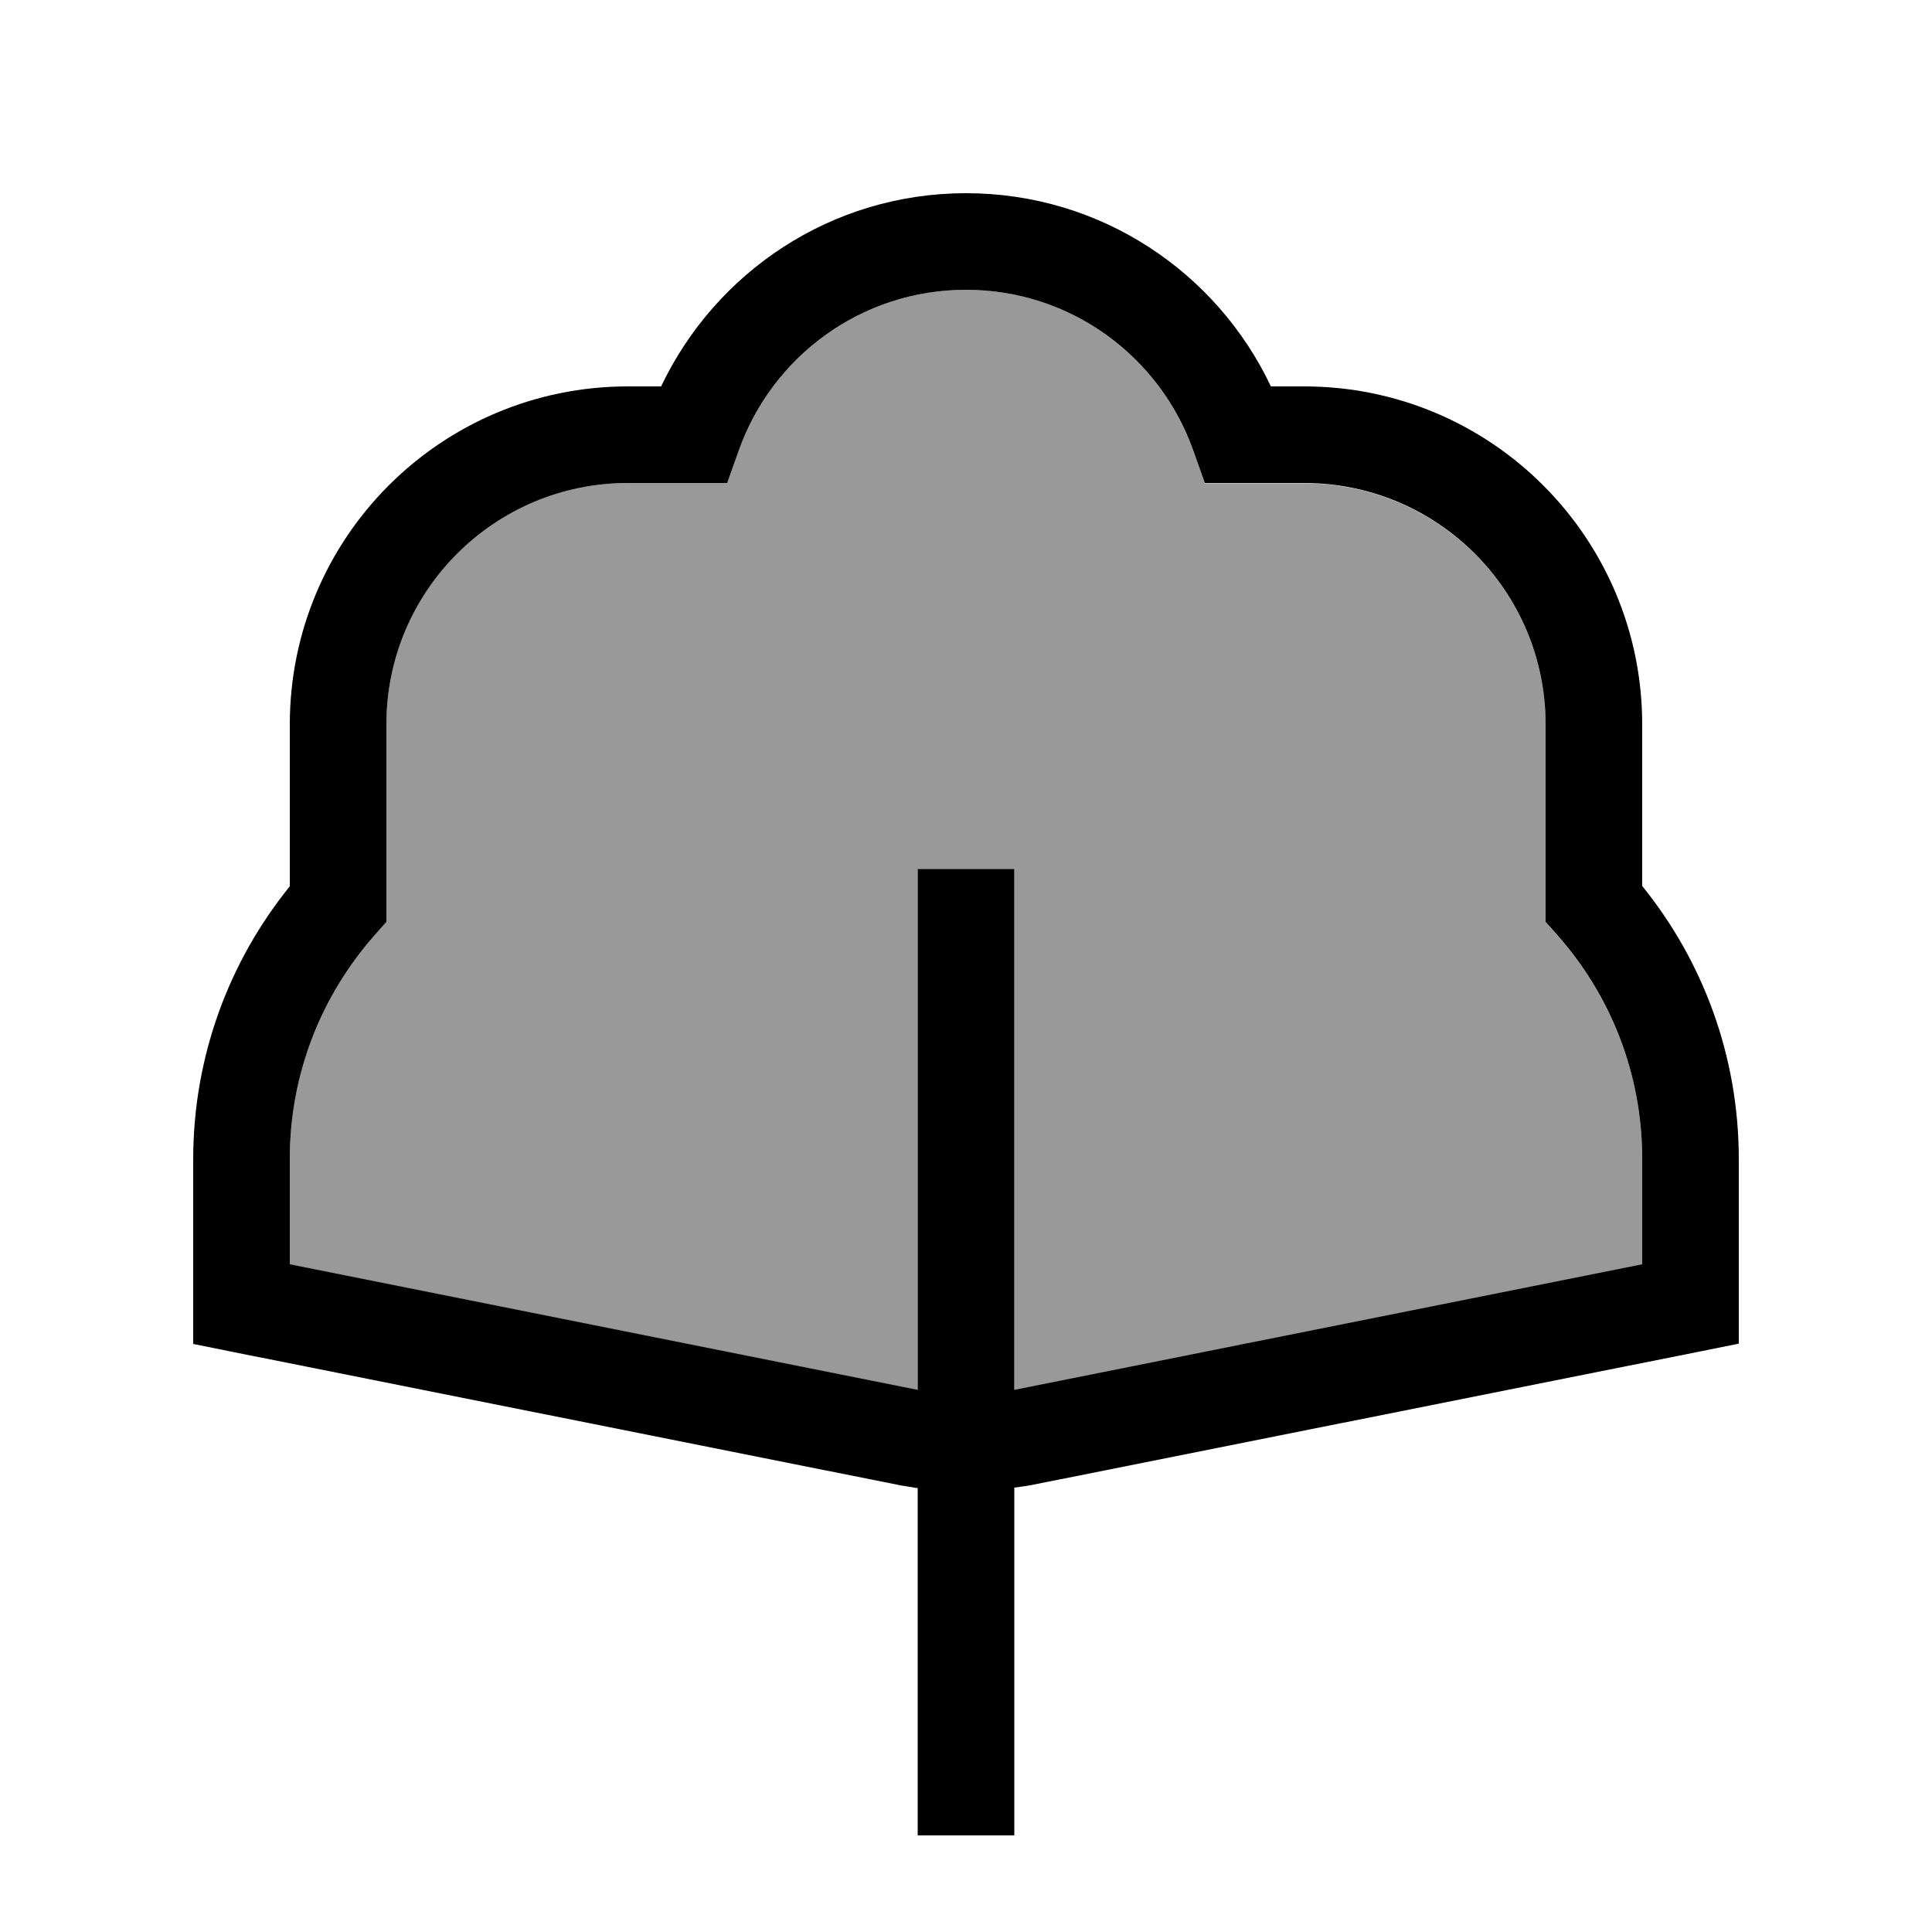
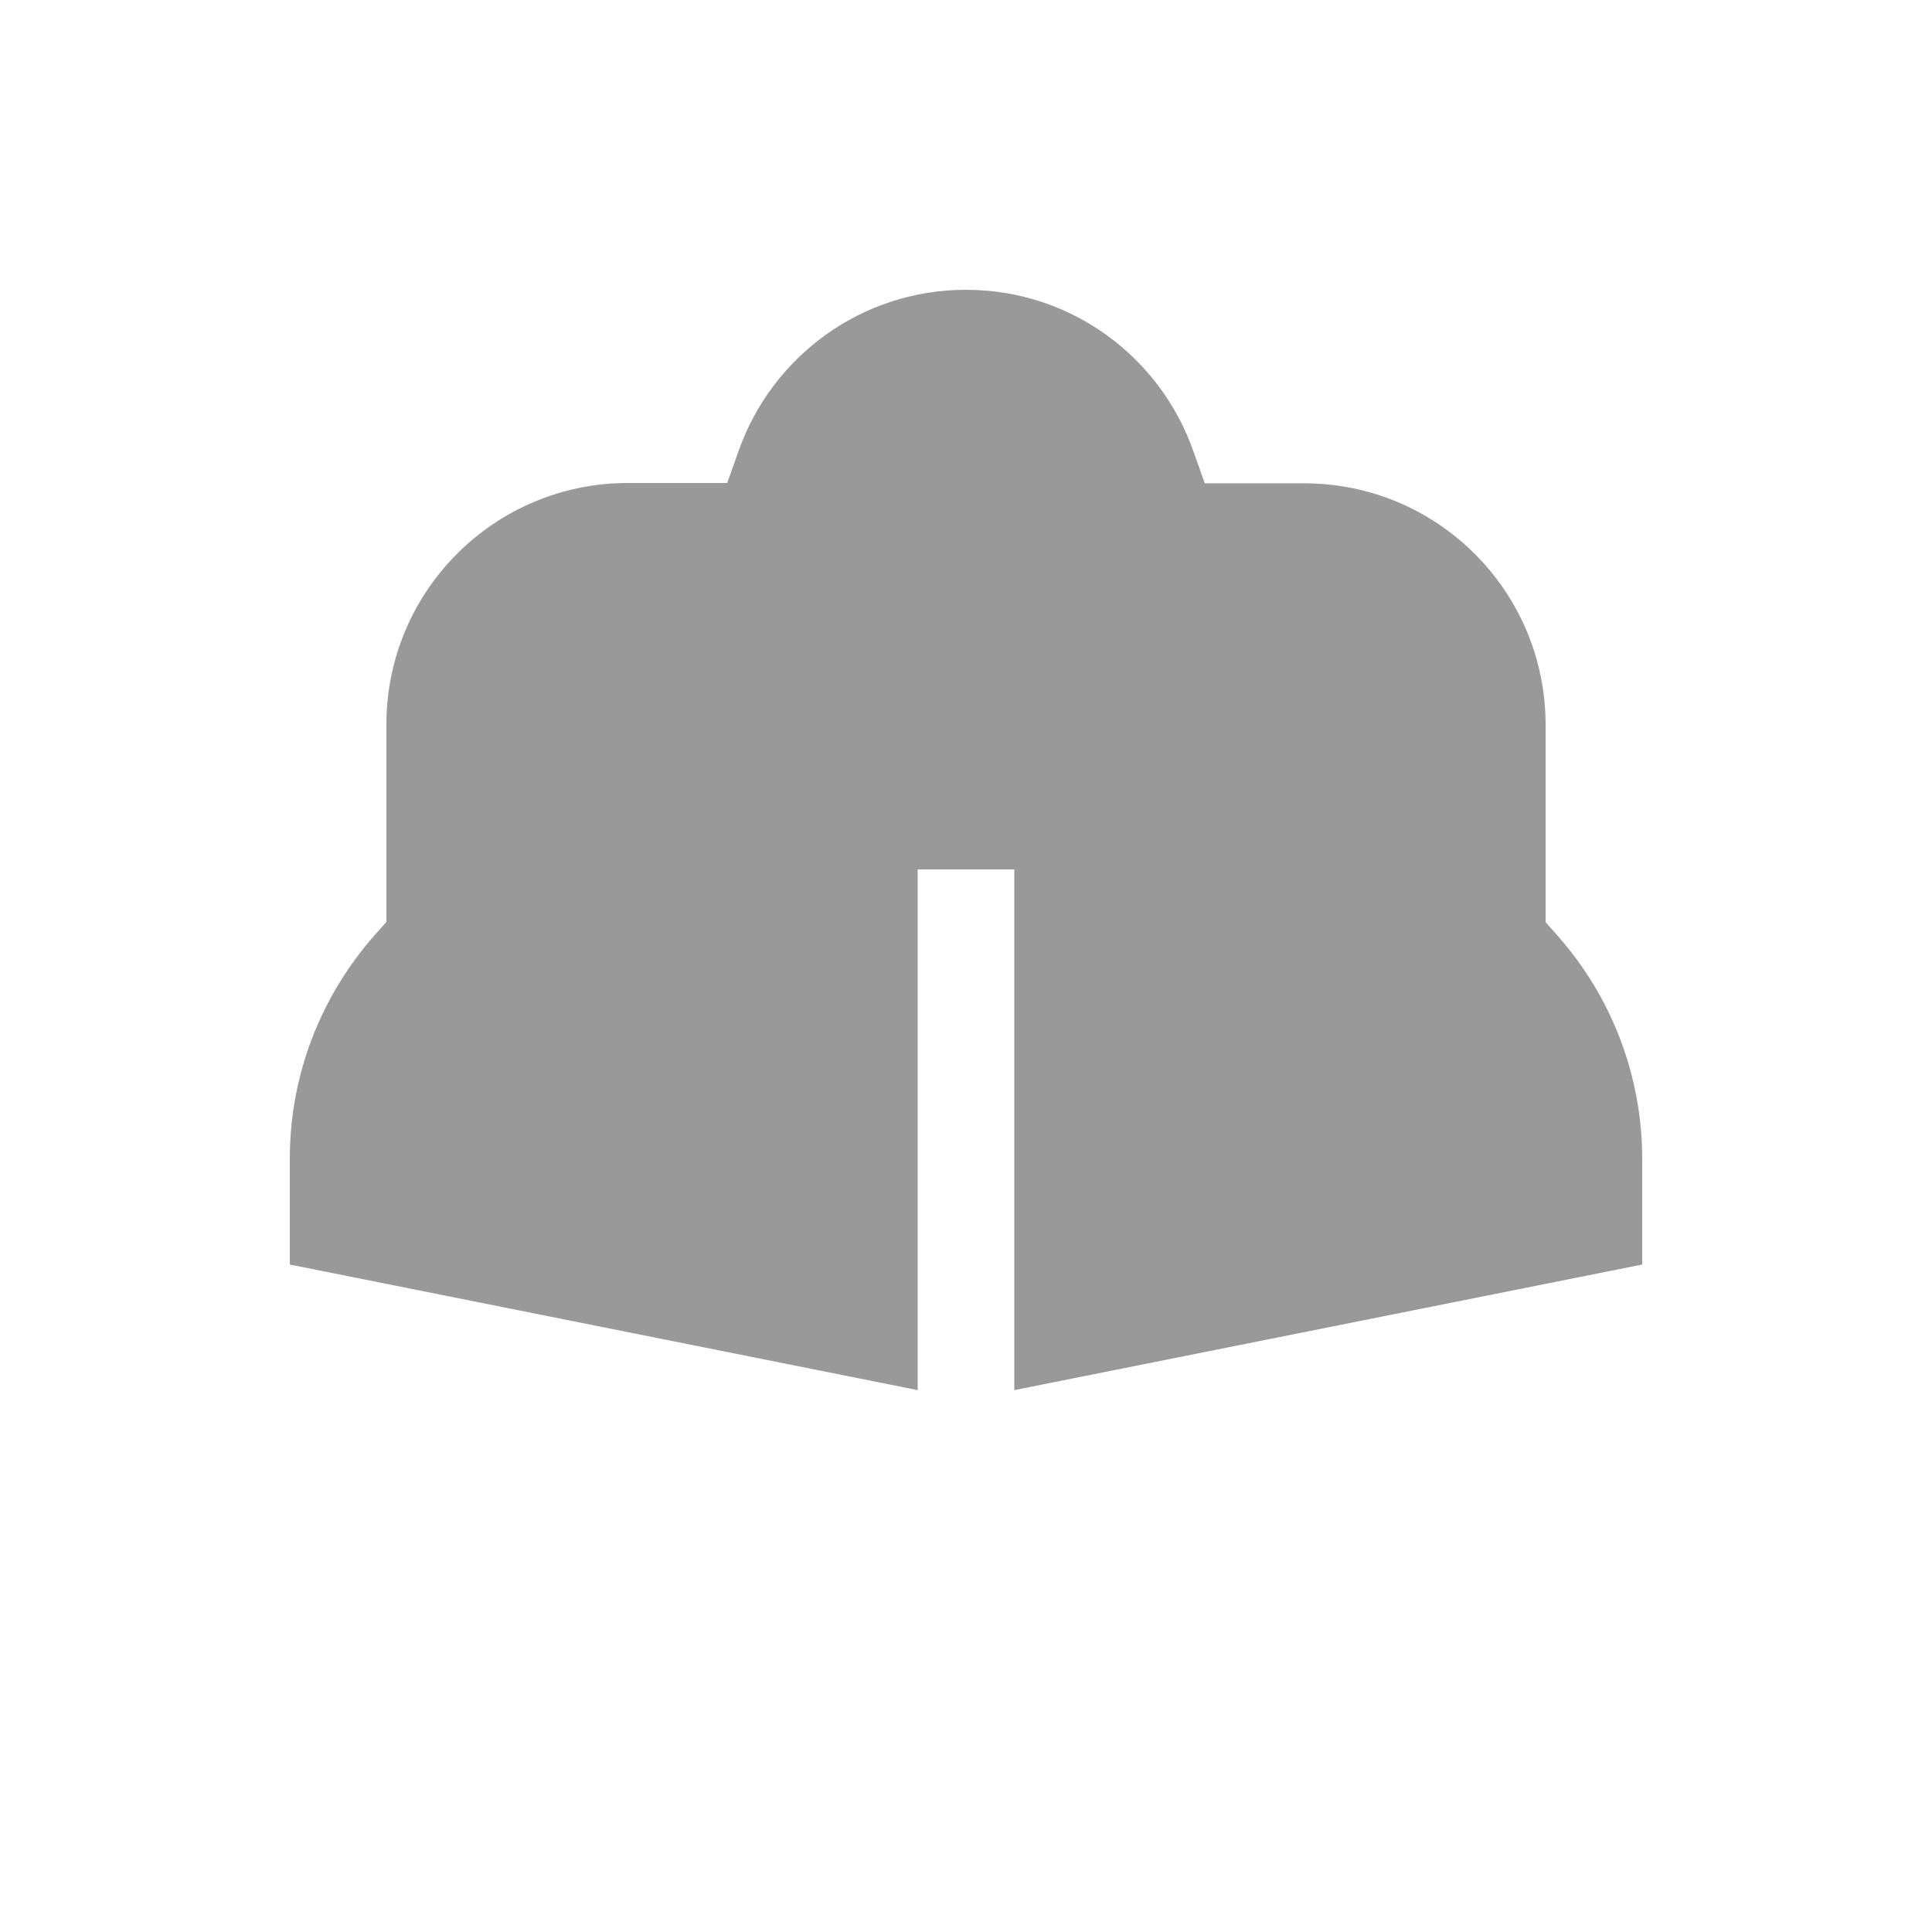
<svg xmlns="http://www.w3.org/2000/svg" viewBox="0 0 640 640">
  <path opacity=".4" fill="currentColor" d="M96 384L96 418.9L304 460.5L304 288L336 288L336 460.5L544 418.9L544 384C544 355.6 533.4 329.7 516 310L512 305.5L512 240.1C512 195.9 476.2 160.1 432 160.1L399.1 160.1L395.3 149.4C384.3 118.2 354.8 96 320 96C285.2 96 255.7 118.2 244.7 149.3L240.9 160L208 160C163.8 160 128 195.8 128 240L128 305.4L124 309.9C106.6 329.7 96 355.5 96 383.9z" />
-   <path fill="currentColor" d="M320 64C364.7 64 403.1 90.2 421 128L432 128C493.9 128 544 178.1 544 240L544 293.5C564 318.2 576 349.7 576 384L576 445.1L563.1 447.7L341.9 491.9C339.9 492.3 337.9 492.5 336 492.8L336 608L304 608L304 492.9C303.8 492.9 303.7 492.9 303.5 492.9L298.1 492L76.9 447.8L64 445.2L64 384.1C64 349.8 76 318.3 96 293.6L96 240C96 178.1 146.1 128 208 128L219 128C237 90.2 275.3 64 320 64zM320 96C285.2 96 255.7 118.2 244.7 149.3L240.9 160L208 160C163.8 160 128 195.8 128 240L128 305.4L124 309.9C106.6 329.7 96 355.5 96 383.9L96 418.8L304 460.4L304 287.9L336 287.9L336 460.4L544 418.8L544 383.9C544 355.5 533.4 329.6 516 309.9L512 305.4L512 240C512 195.8 476.2 160 432 160L399.1 160L395.3 149.3C384.3 118.2 354.8 96 320 96z" />
</svg>